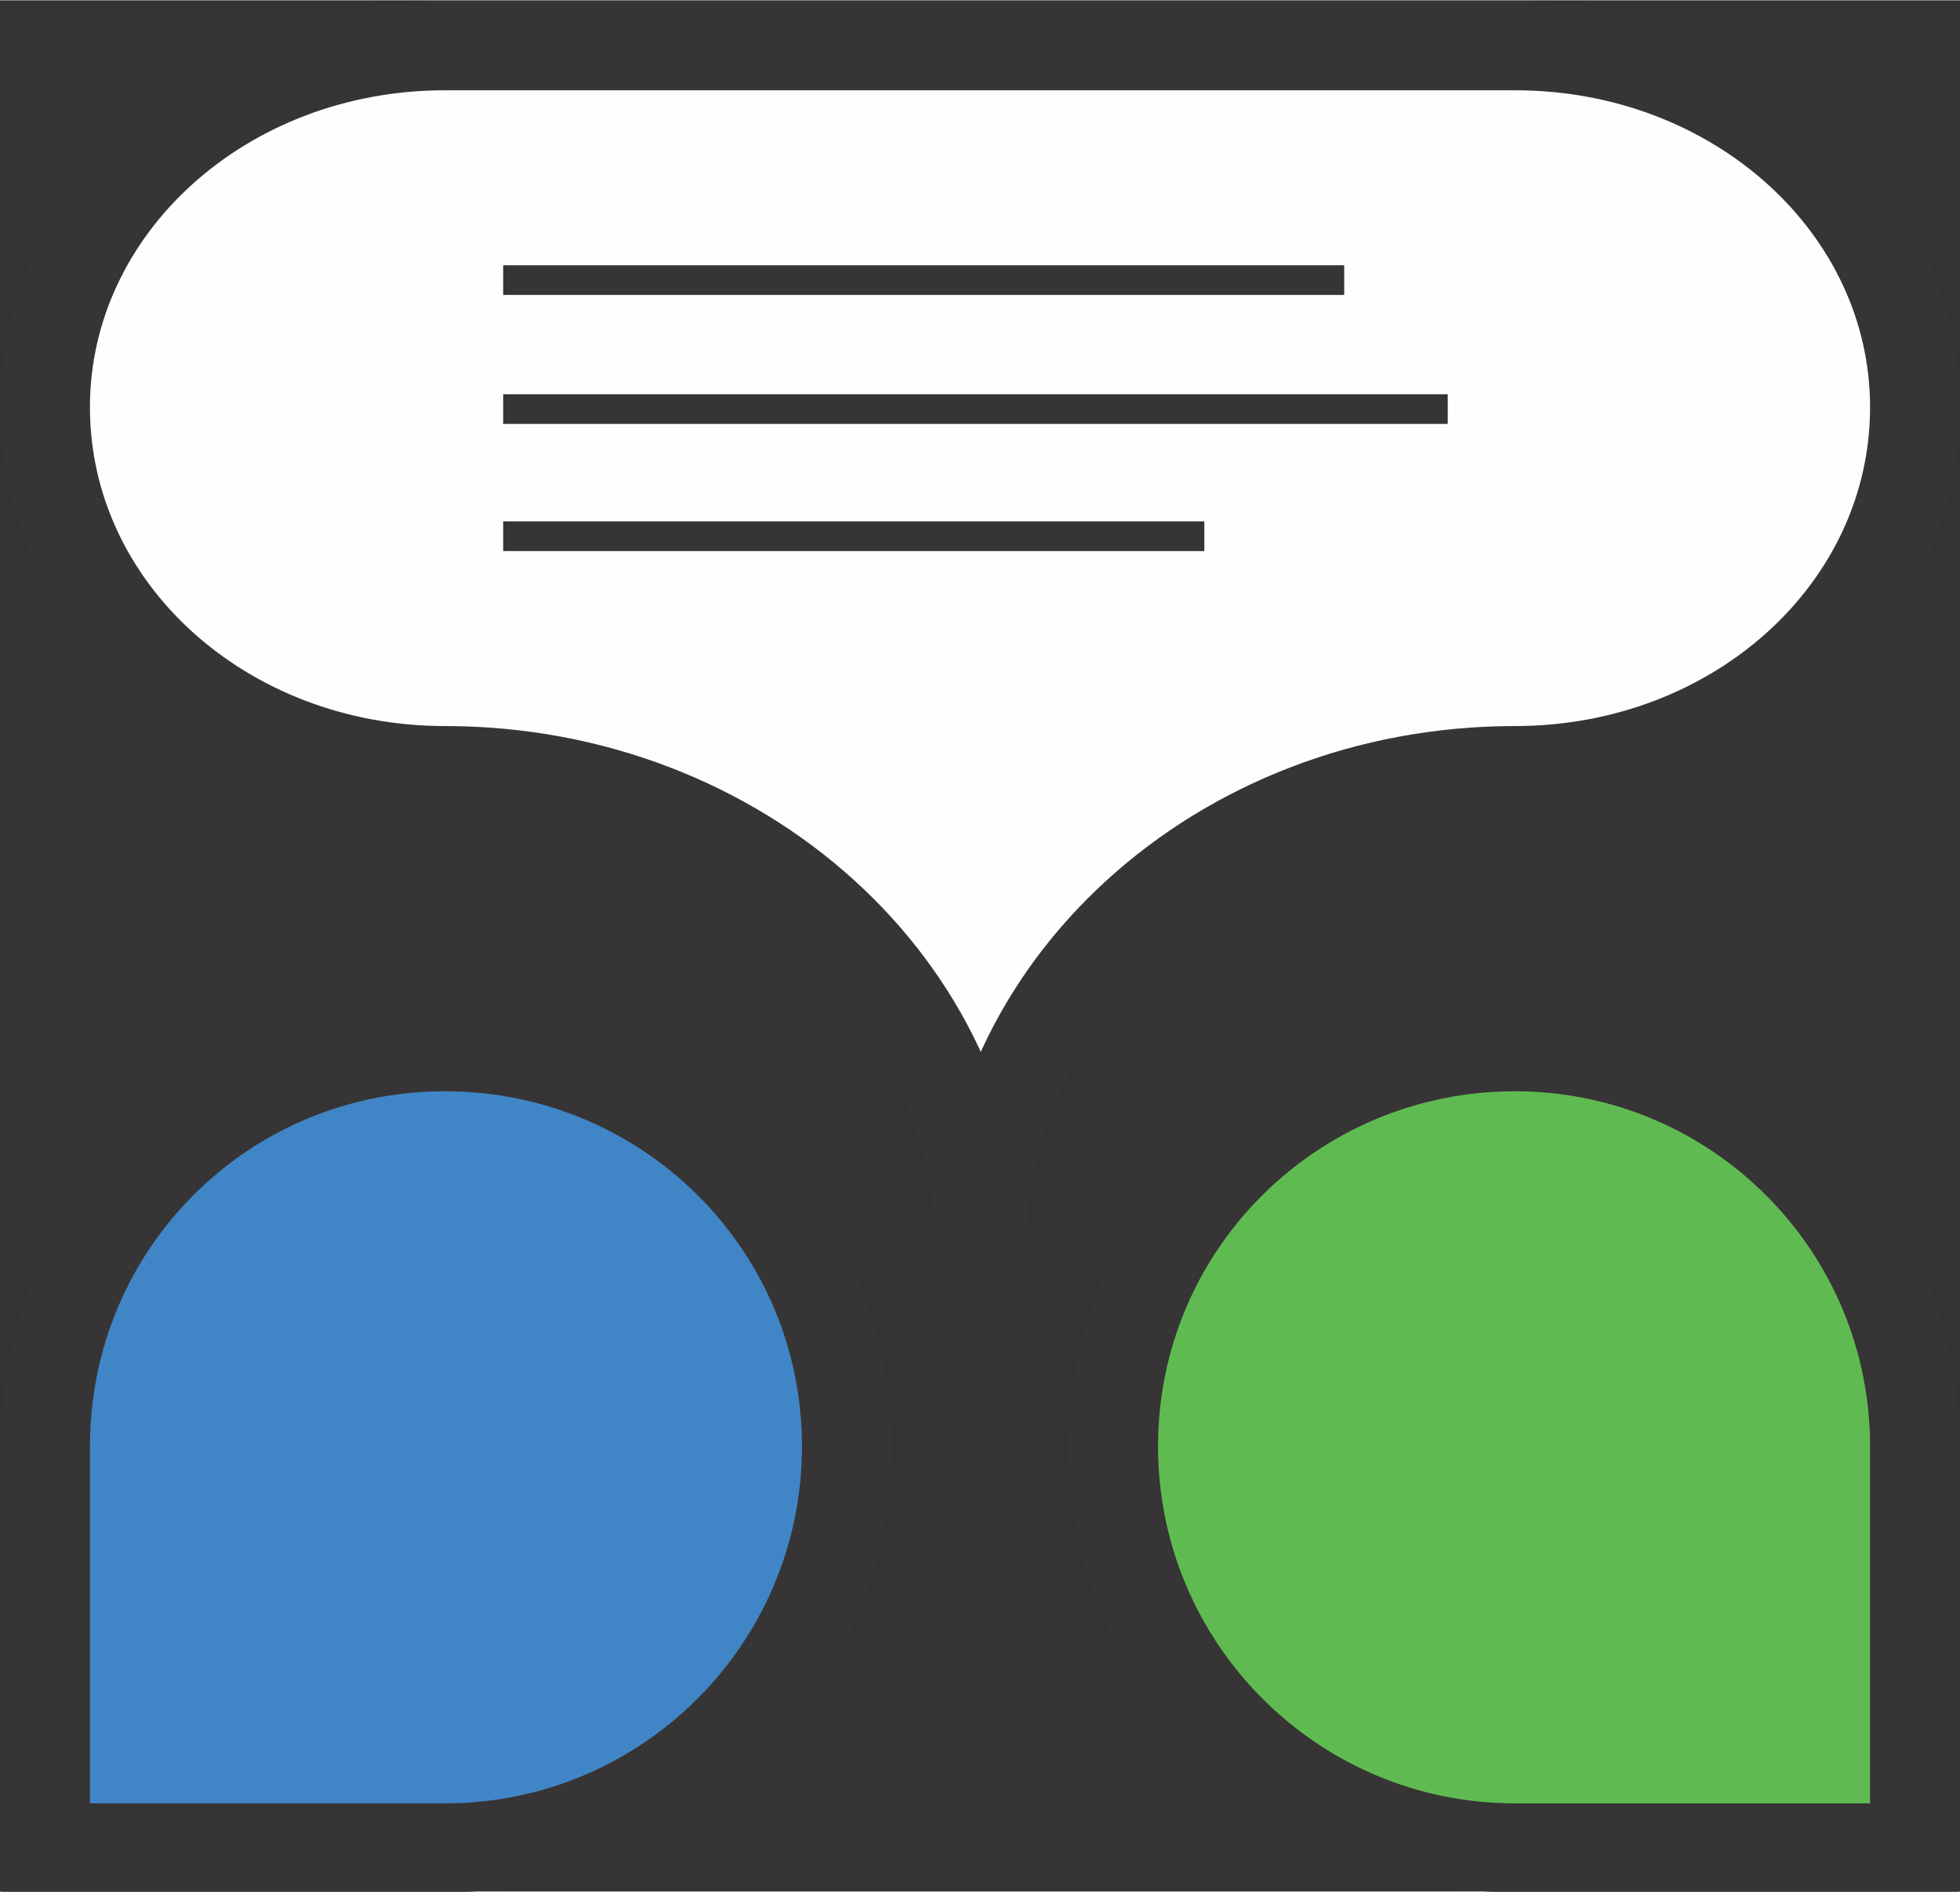
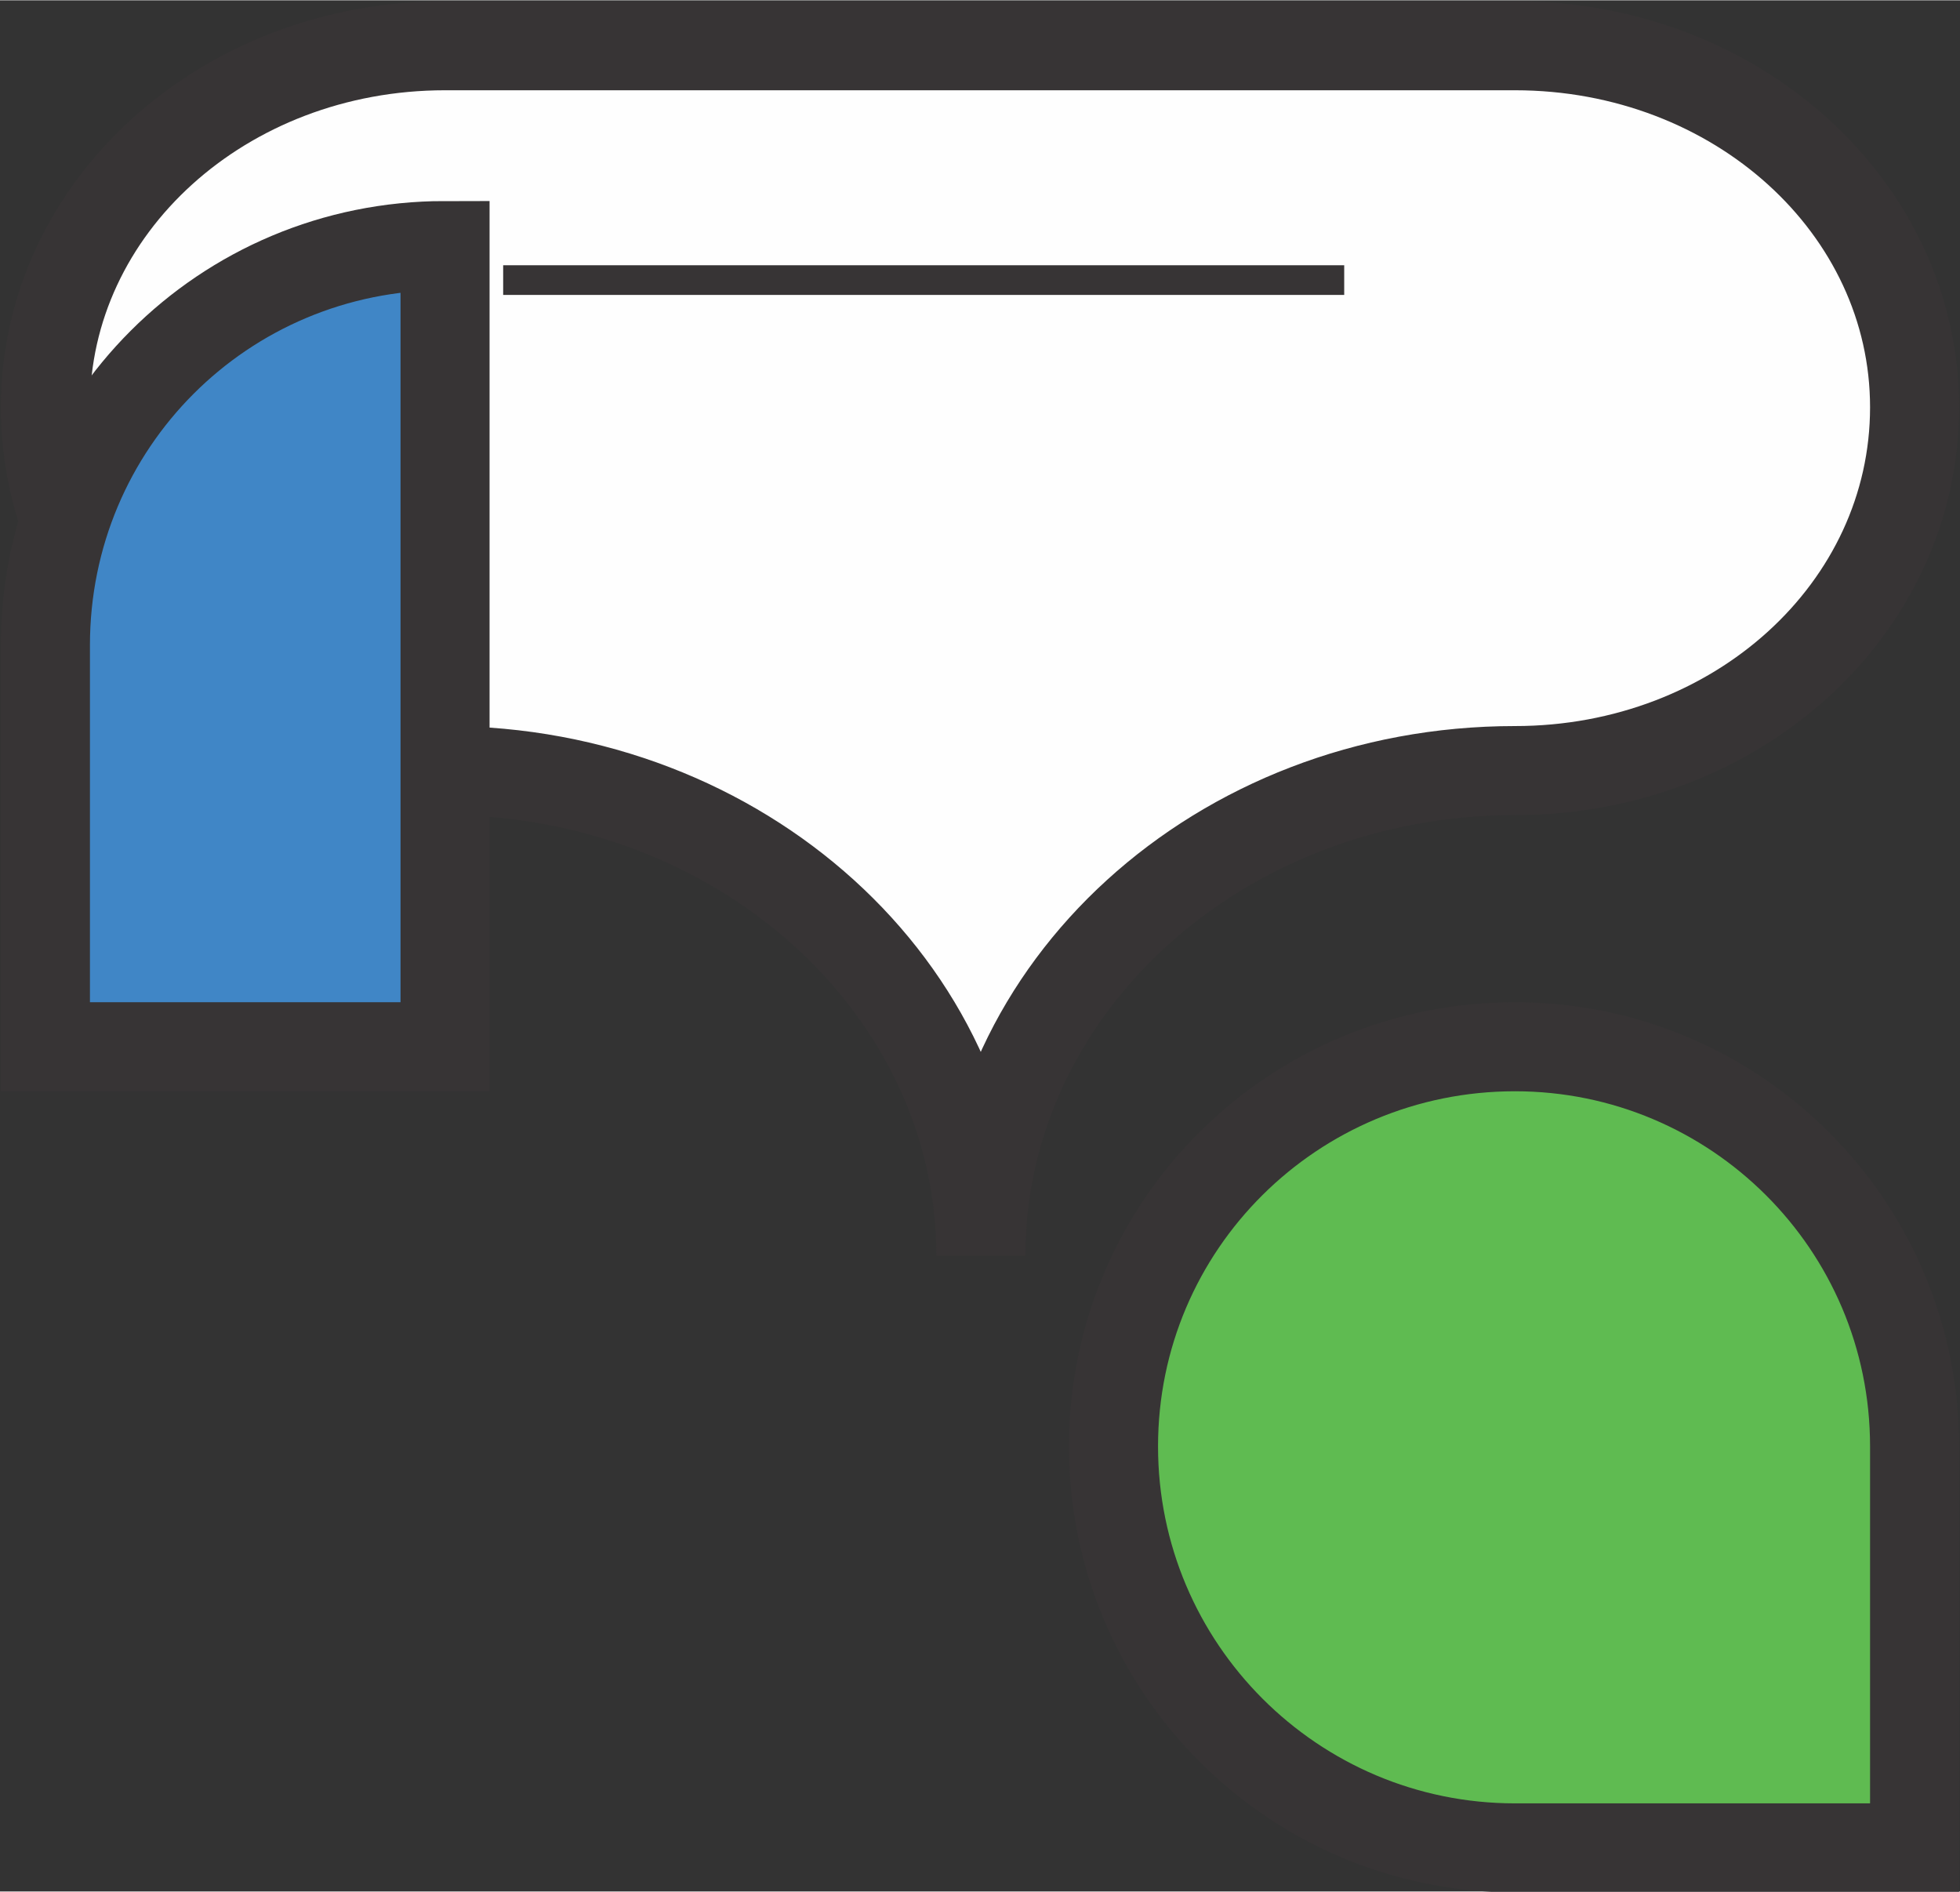
<svg xmlns="http://www.w3.org/2000/svg" xml:space="preserve" width="0.917in" height="0.885in" version="1.1" style="shape-rendering:geometricPrecision; text-rendering:geometricPrecision; image-rendering:optimizeQuality; fill-rule:evenodd; clip-rule:evenodd" viewBox="0 0 1079 1041">
  <rect x="0" y="0" width="1079" height="1041" fill="#333333" stroke="none" />
  <defs>
    <style type="text/css">
   
    .str0 {stroke:#373435;stroke-width:49.025}
    .str1 {stroke:#373435;stroke-width:16.338}
    .fil3 {fill:none}
    .fil0 {fill:#FEFEFE}
    .fil2 {fill:#5FBB51}
    .fil1 {fill:#4086C6}
   
  </style>
  </defs>
  <g id="Layer_x0020_1">
    <path class="fil0 str0" d="M834 25c122,0 220,89 220,199 0,111 -98,200 -220,200 -163,0 -294,120 -294,267 0,-147 -132,-267 -295,-267l0 0c-122,0 -220,-89 -220,-200 0,-110 98,-199 220,-199l589 0z" />
-     <path class="fil1 str0" d="M245 576c122,0 221,98 221,220 0,122 -99,221 -221,221l-220 0 0 -221c0,-122 98,-220 220,-220z" />
+     <path class="fil1 str0" d="M245 576l-220 0 0 -221c0,-122 98,-220 220,-220z" />
    <path class="fil2 str0" d="M834 576c-122,0 -221,98 -221,220 0,122 99,221 221,221l220 0 0 -221c0,-122 -99,-220 -220,-220z" />
    <line class="fil3 str1" x1="277" y1="154" x2="740" y2="154" />
-     <line class="fil3 str1" x1="277" y1="225" x2="797" y2="225" />
-     <line class="fil3 str1" x1="277" y1="295" x2="663" y2="295" />
  </g>
</svg>